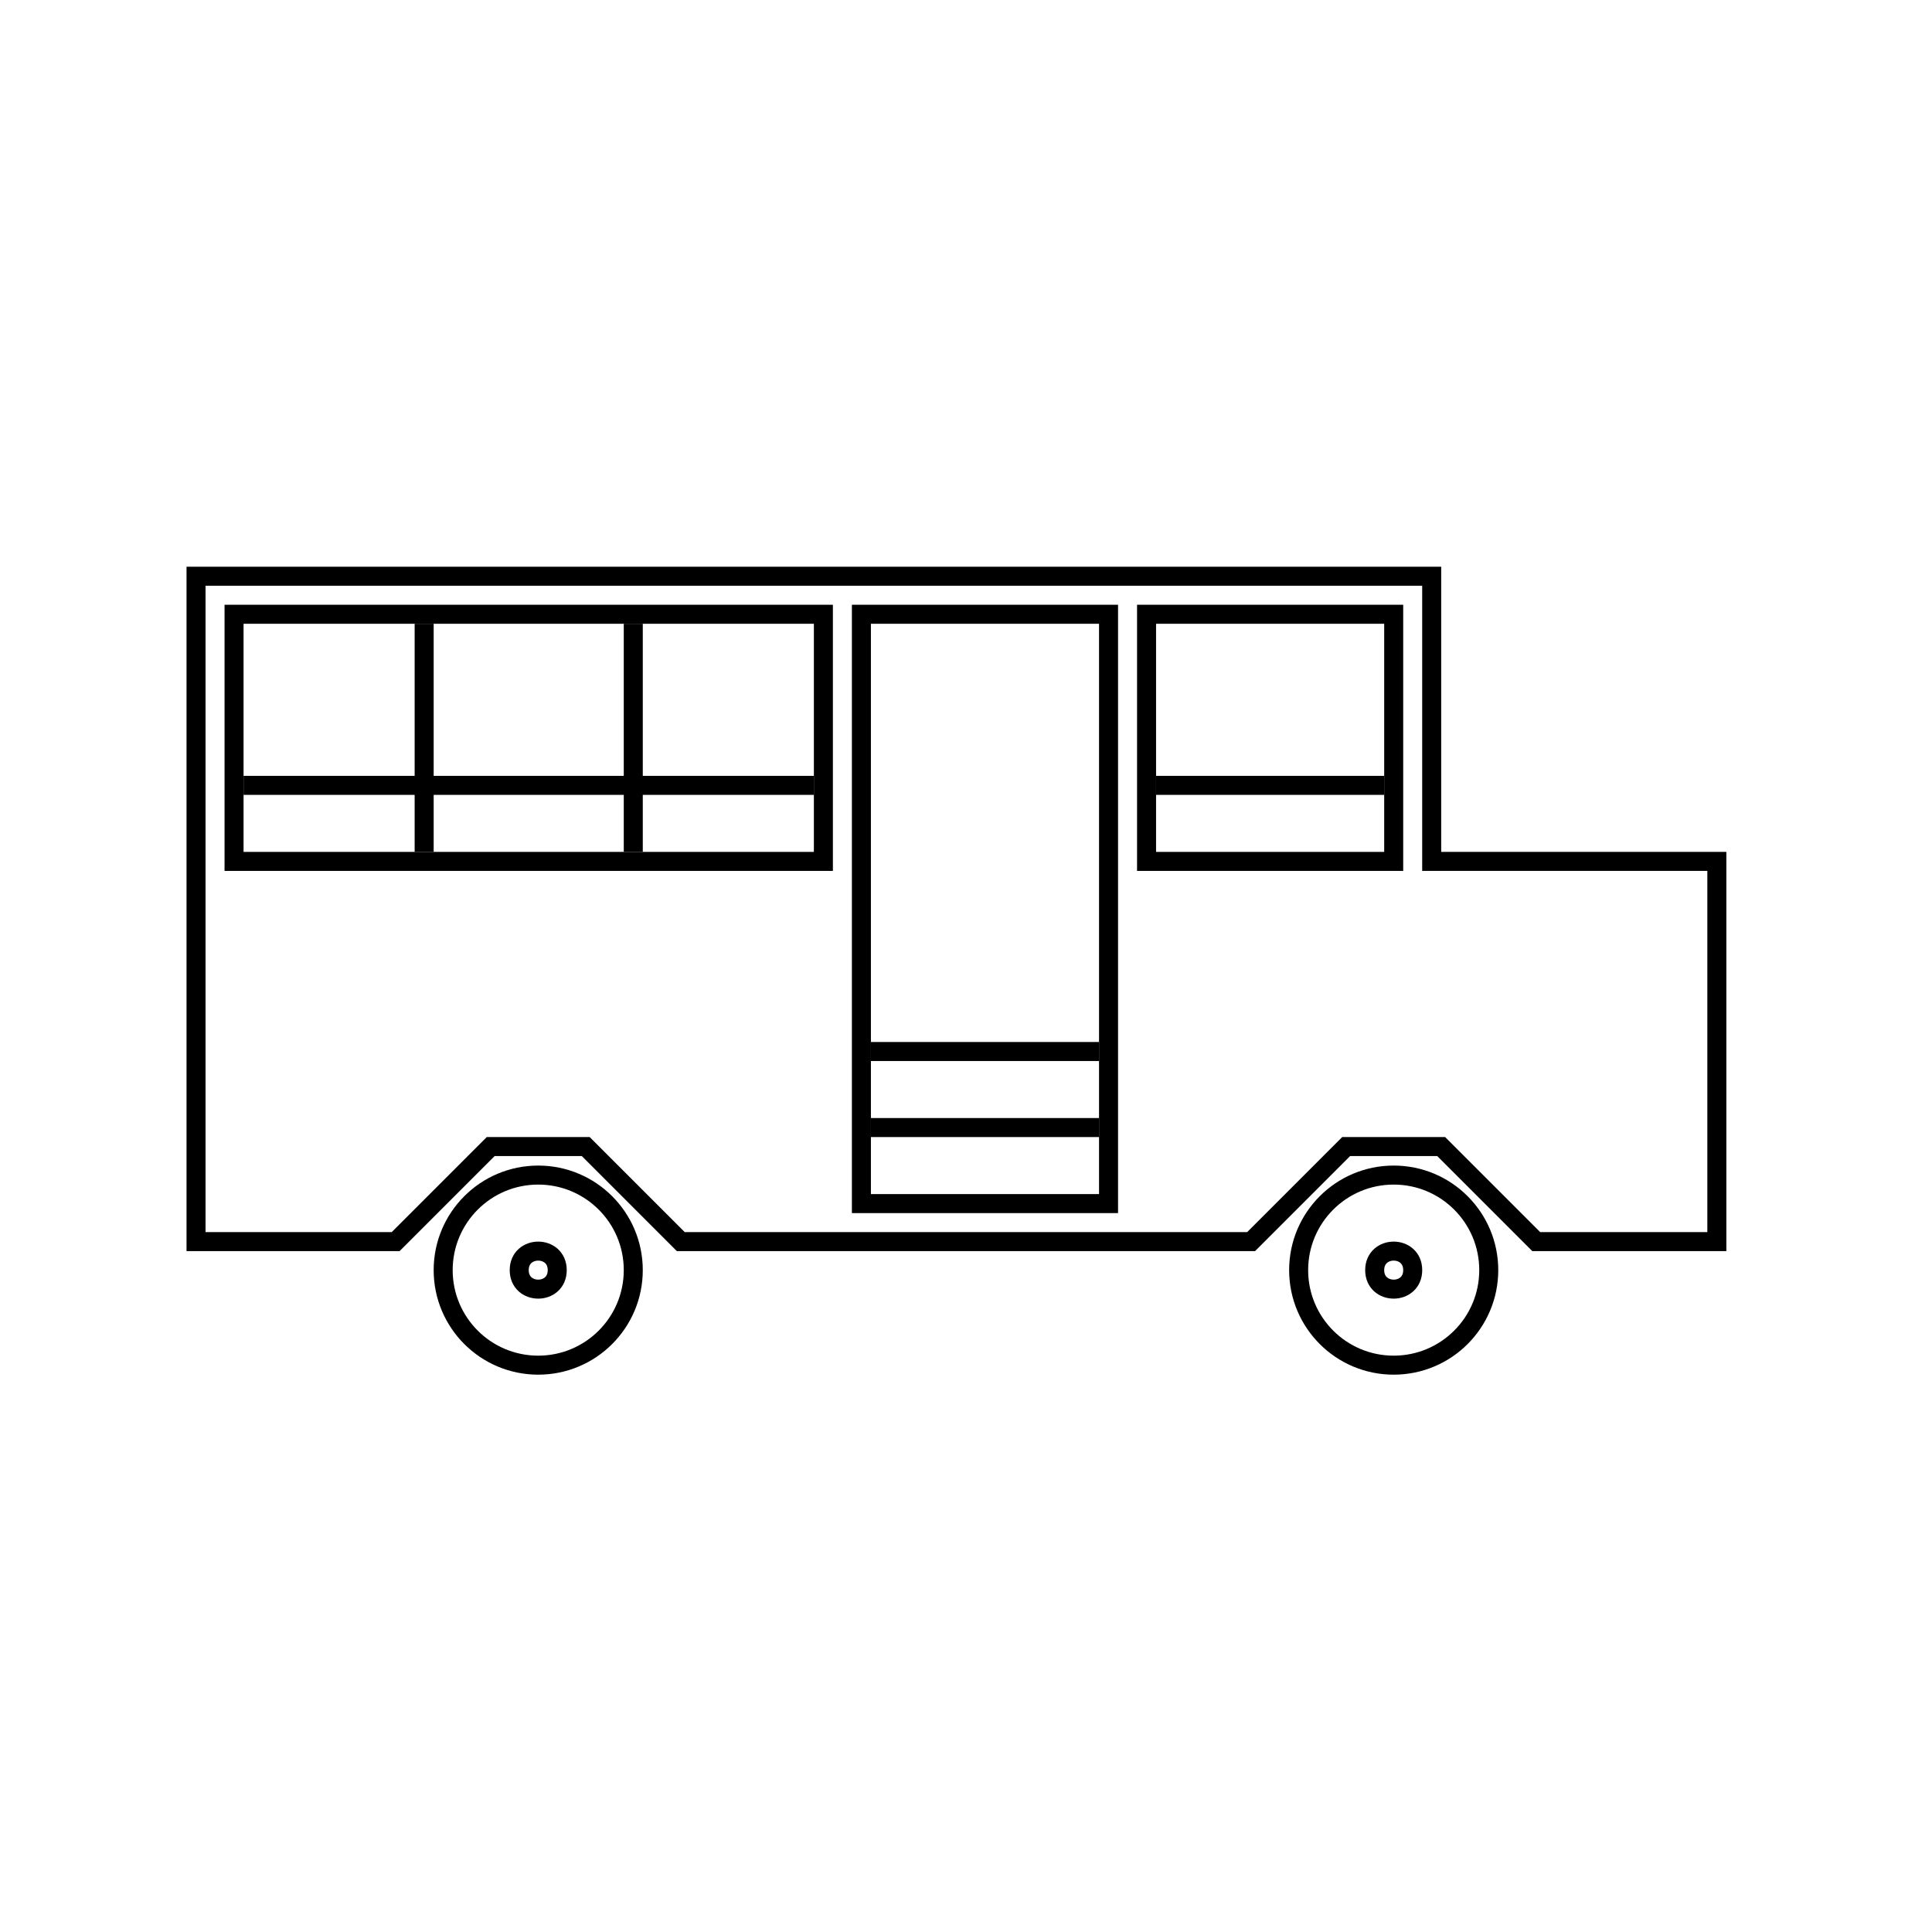
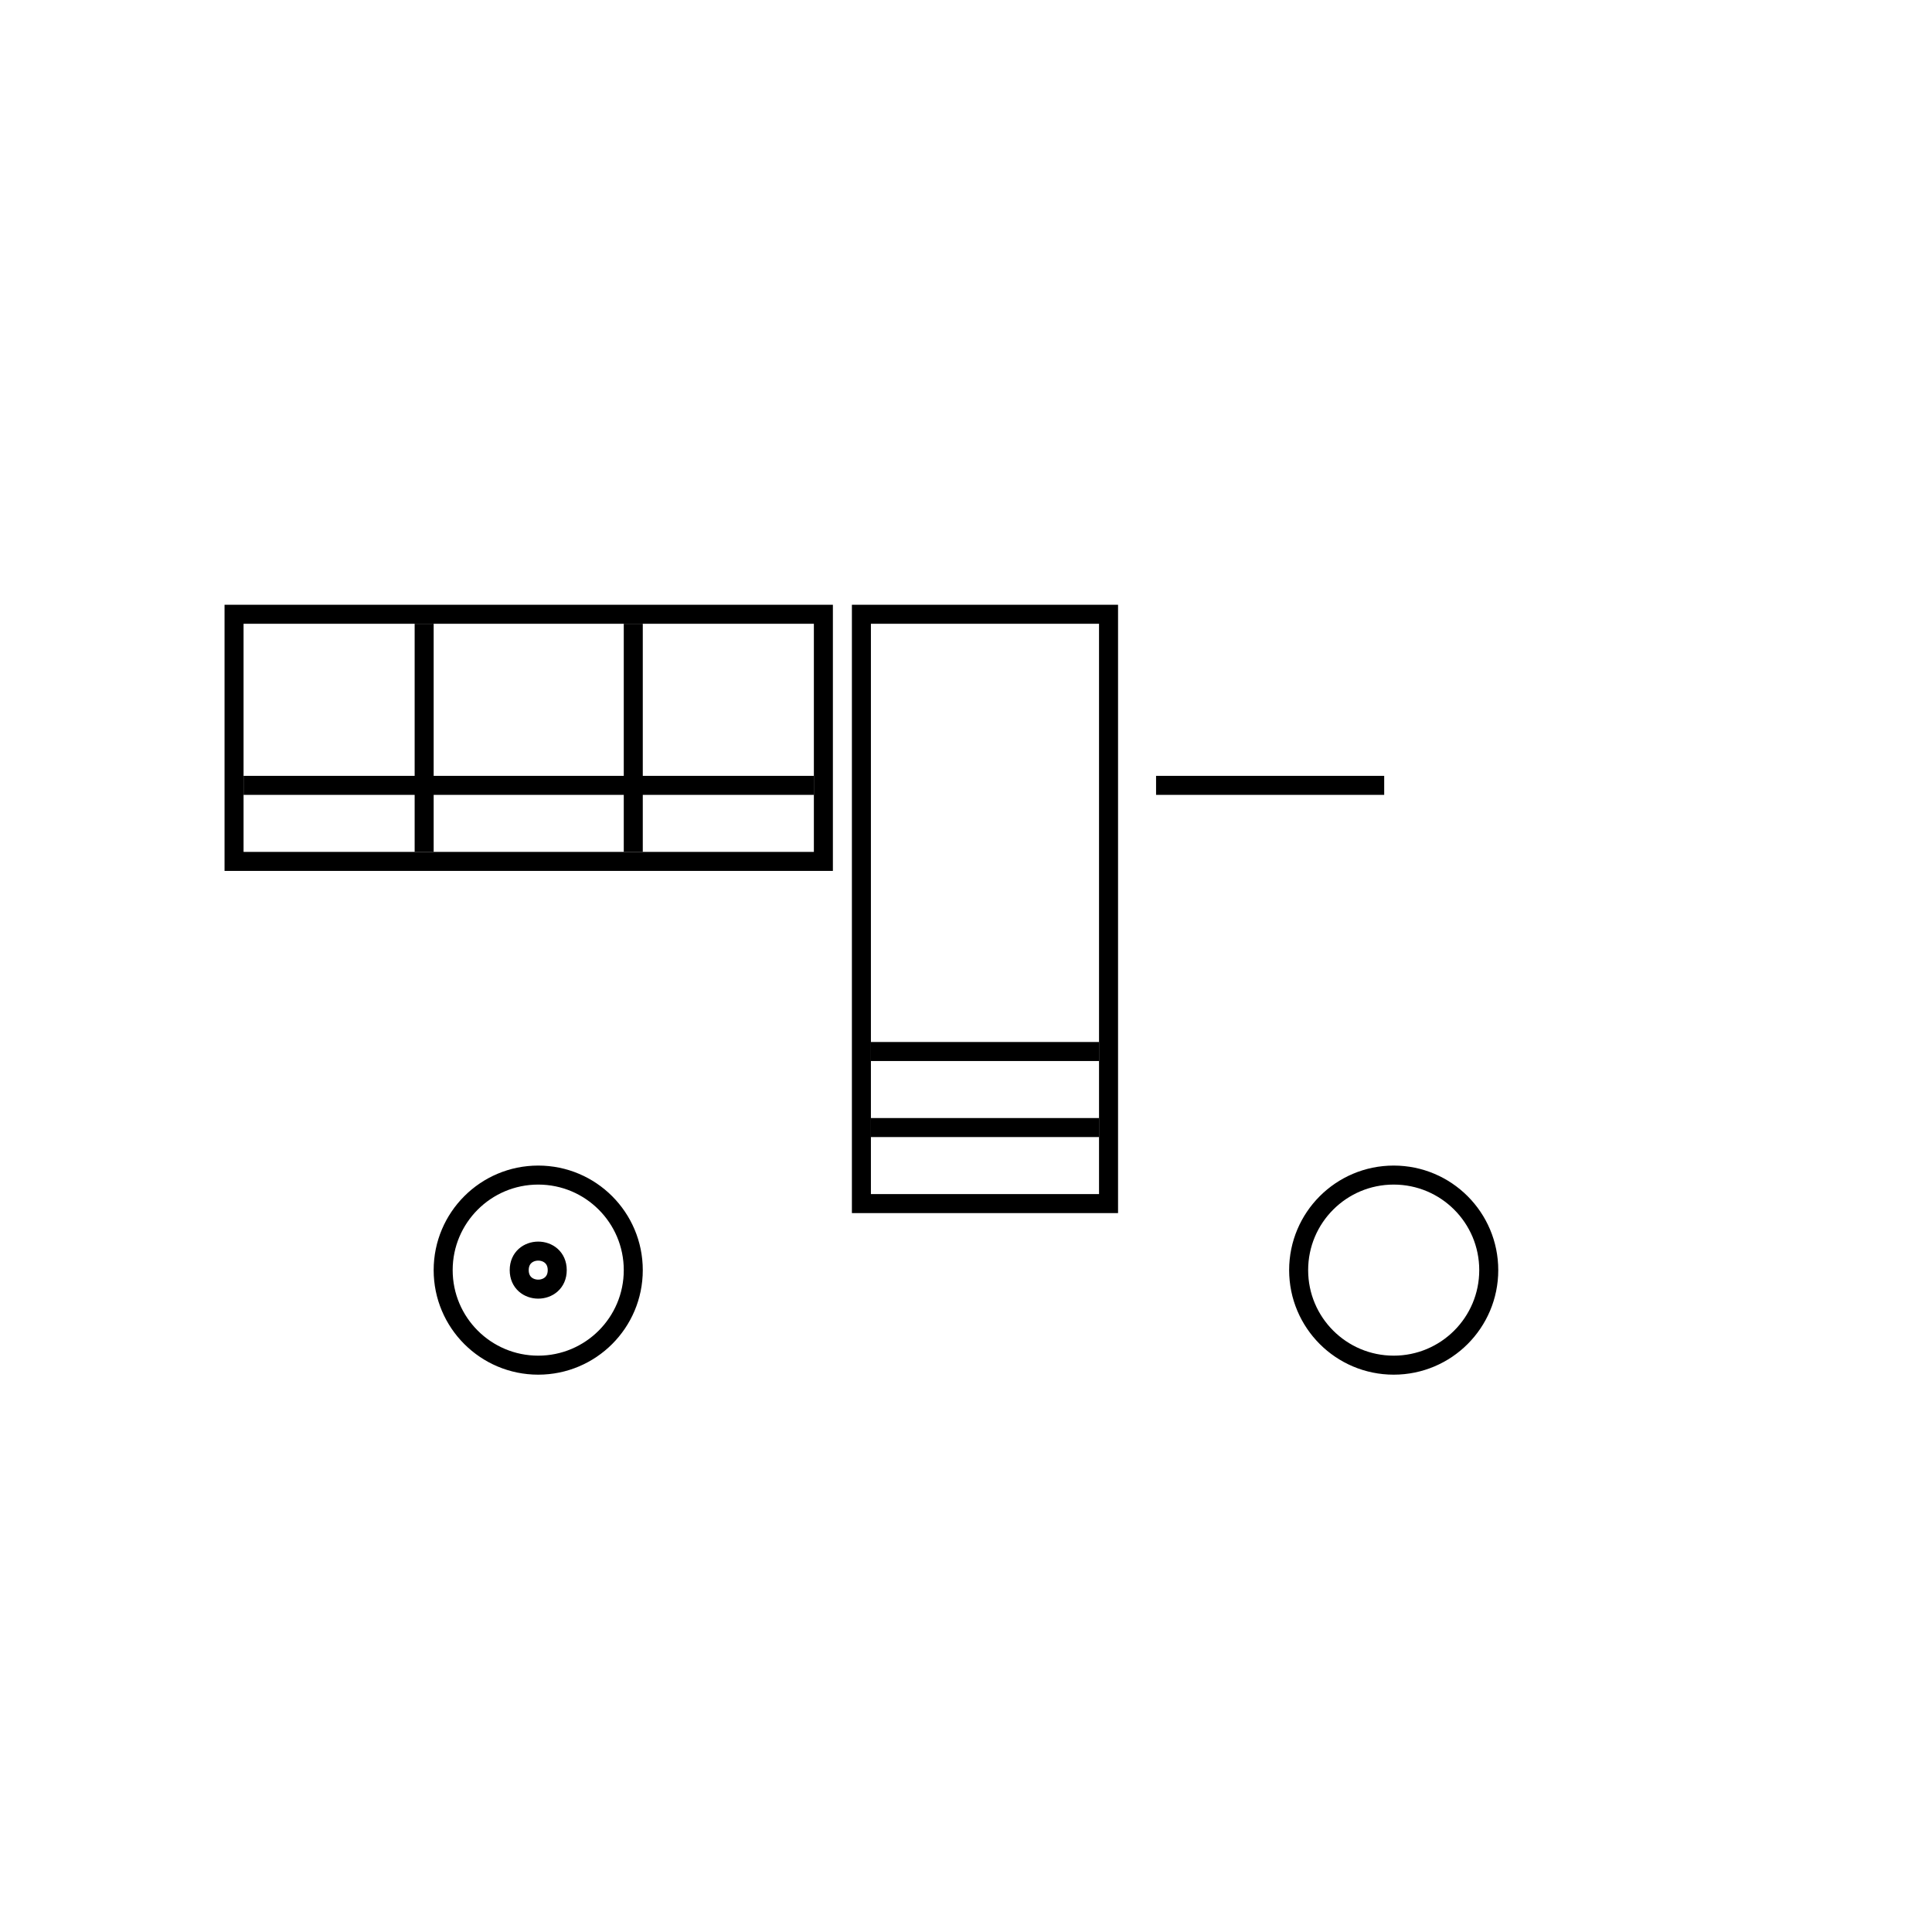
<svg xmlns="http://www.w3.org/2000/svg" width="800px" height="800px" version="1.1" viewBox="144 144 512 512">
  <defs>
    <clipPath id="a">
-       <path d="m148.09 225h503.81v320h-503.81z" />
-     </clipPath>
+       </clipPath>
  </defs>
  <g clip-path="url(#a)">
    <path transform="matrix(5.038 0 0 5.038 148.09 148.09)" d="m9.5 29.5v35h10.5l5-5h5l4.999 5h30l5-5h4.999l5 5h9.5v-20h-15v-15z" fill="none" stroke="#000000" stroke-miterlimit="10" />
  </g>
-   <path transform="matrix(5.038 0 0 5.038 148.09 148.09)" d="m59.5 31.5h13v13h-13z" fill="none" stroke="#000000" stroke-miterlimit="10" />
  <path transform="matrix(5.038 0 0 5.038 148.09 148.09)" d="m44.5 31.5h13v31h-13z" fill="none" stroke="#000000" stroke-miterlimit="10" />
  <path transform="matrix(5.038 0 0 5.038 148.09 148.09)" d="m11.5 31.5h31v13h-31z" fill="none" stroke="#000000" stroke-miterlimit="10" />
  <path transform="matrix(5.038 0 0 5.038 148.09 148.09)" d="m32.5 66c0 2.761-2.238 4.999-5 4.999-2.761 0-5-2.238-5-4.999 0-2.762 2.239-5 5-5 2.762 0 5 2.238 5 5" fill="none" stroke="#000000" stroke-miterlimit="10" />
  <path transform="matrix(5.038 0 0 5.038 148.09 148.09)" d="m77.5 66c0 2.761-2.238 4.999-5 4.999-2.762 0-5-2.238-5-4.999 0-2.762 2.238-5 5-5 2.762 0 5 2.238 5 5" fill="none" stroke="#000000" stroke-miterlimit="10" />
  <path transform="matrix(5.038 0 0 5.038 148.09 148.09)" d="m12 40.5h30" fill="none" stroke="#000000" stroke-miterlimit="10" />
  <path transform="matrix(5.038 0 0 5.038 148.09 148.09)" d="m60 40.5h12" fill="none" stroke="#000000" stroke-miterlimit="10" />
  <path transform="matrix(5.038 0 0 5.038 148.09 148.09)" d="m45 58.5h12" fill="none" stroke="#000000" stroke-miterlimit="10" />
  <path transform="matrix(5.038 0 0 5.038 148.09 148.09)" d="m45 54.5h12" fill="none" stroke="#000000" stroke-miterlimit="10" />
-   <path transform="matrix(5.038 0 0 5.038 148.09 148.09)" d="m73.5 66c0 1.333-2 1.333-2 0 0-1.334 2-1.334 2 0" fill="none" stroke="#000000" stroke-miterlimit="10" />
  <path transform="matrix(5.038 0 0 5.038 148.09 148.09)" d="m28.5 66c0 1.333-2 1.333-2 0 0-1.334 2-1.334 2 0" fill="none" stroke="#000000" stroke-miterlimit="10" />
  <path transform="matrix(5.038 0 0 5.038 148.09 148.09)" d="m21.5 32v12" fill="none" stroke="#000000" stroke-miterlimit="10" />
  <path transform="matrix(5.038 0 0 5.038 148.09 148.09)" d="m32.5 32v12" fill="none" stroke="#000000" stroke-miterlimit="10" />
</svg>